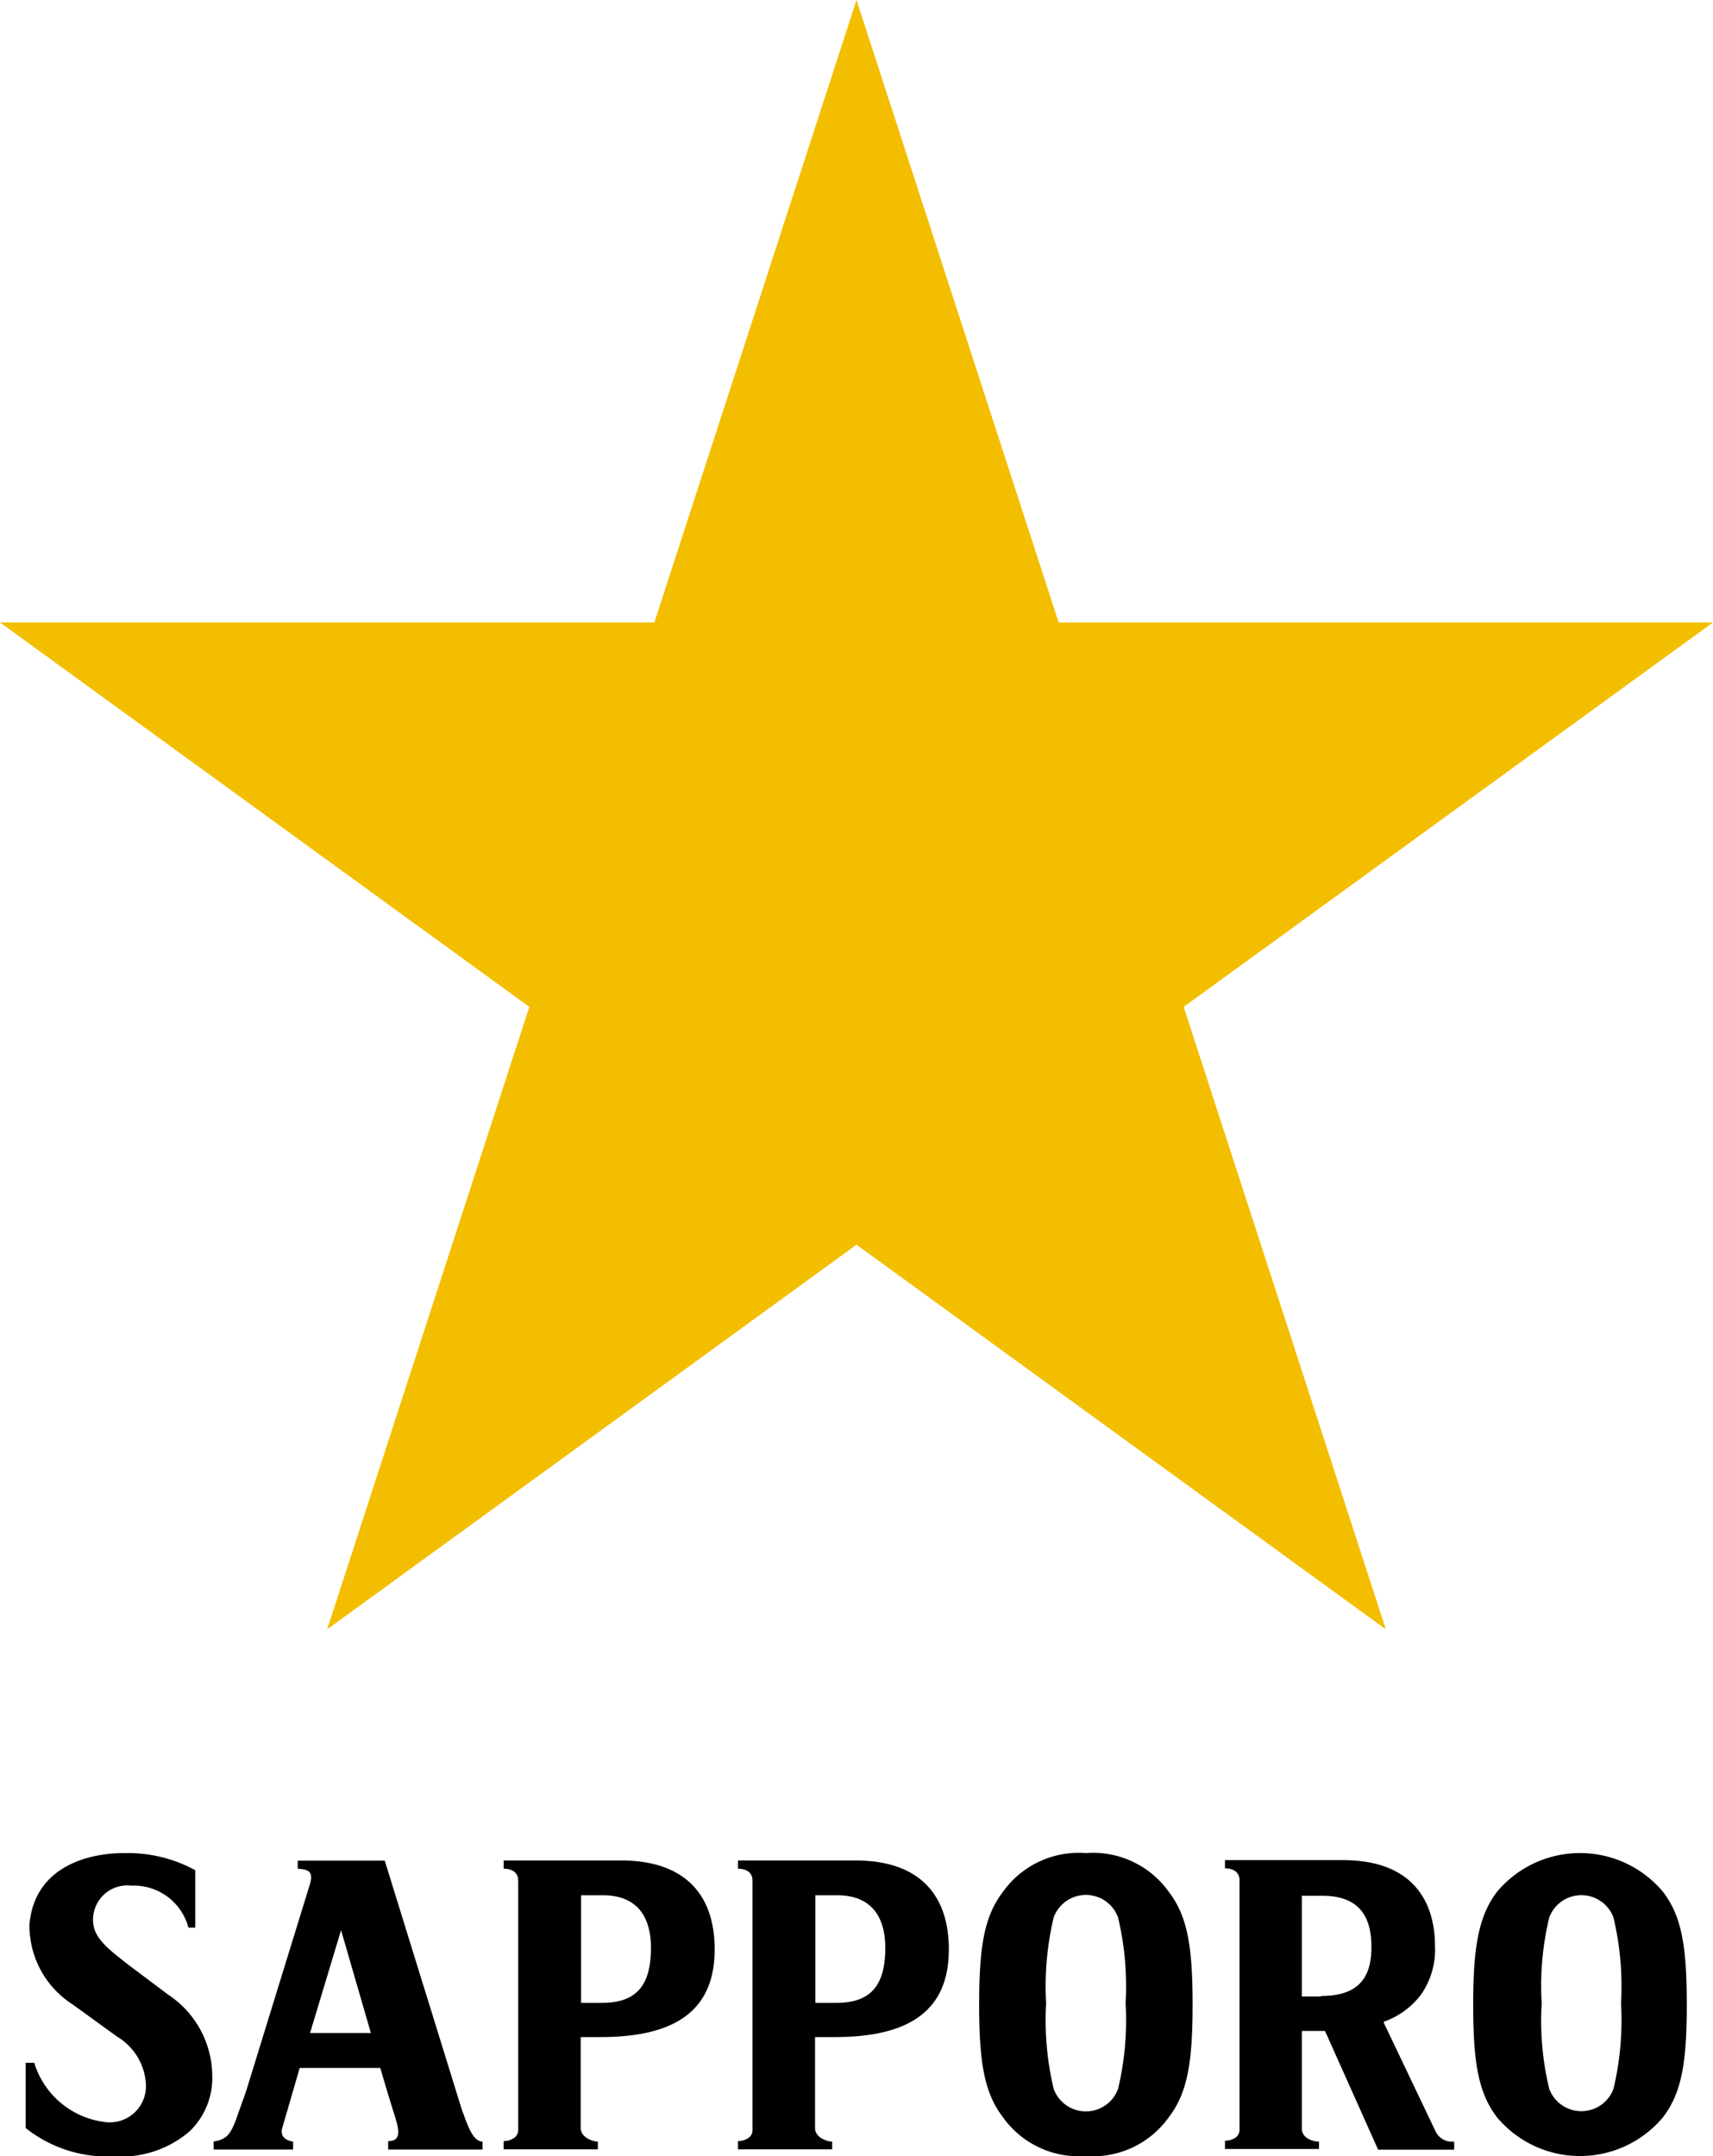
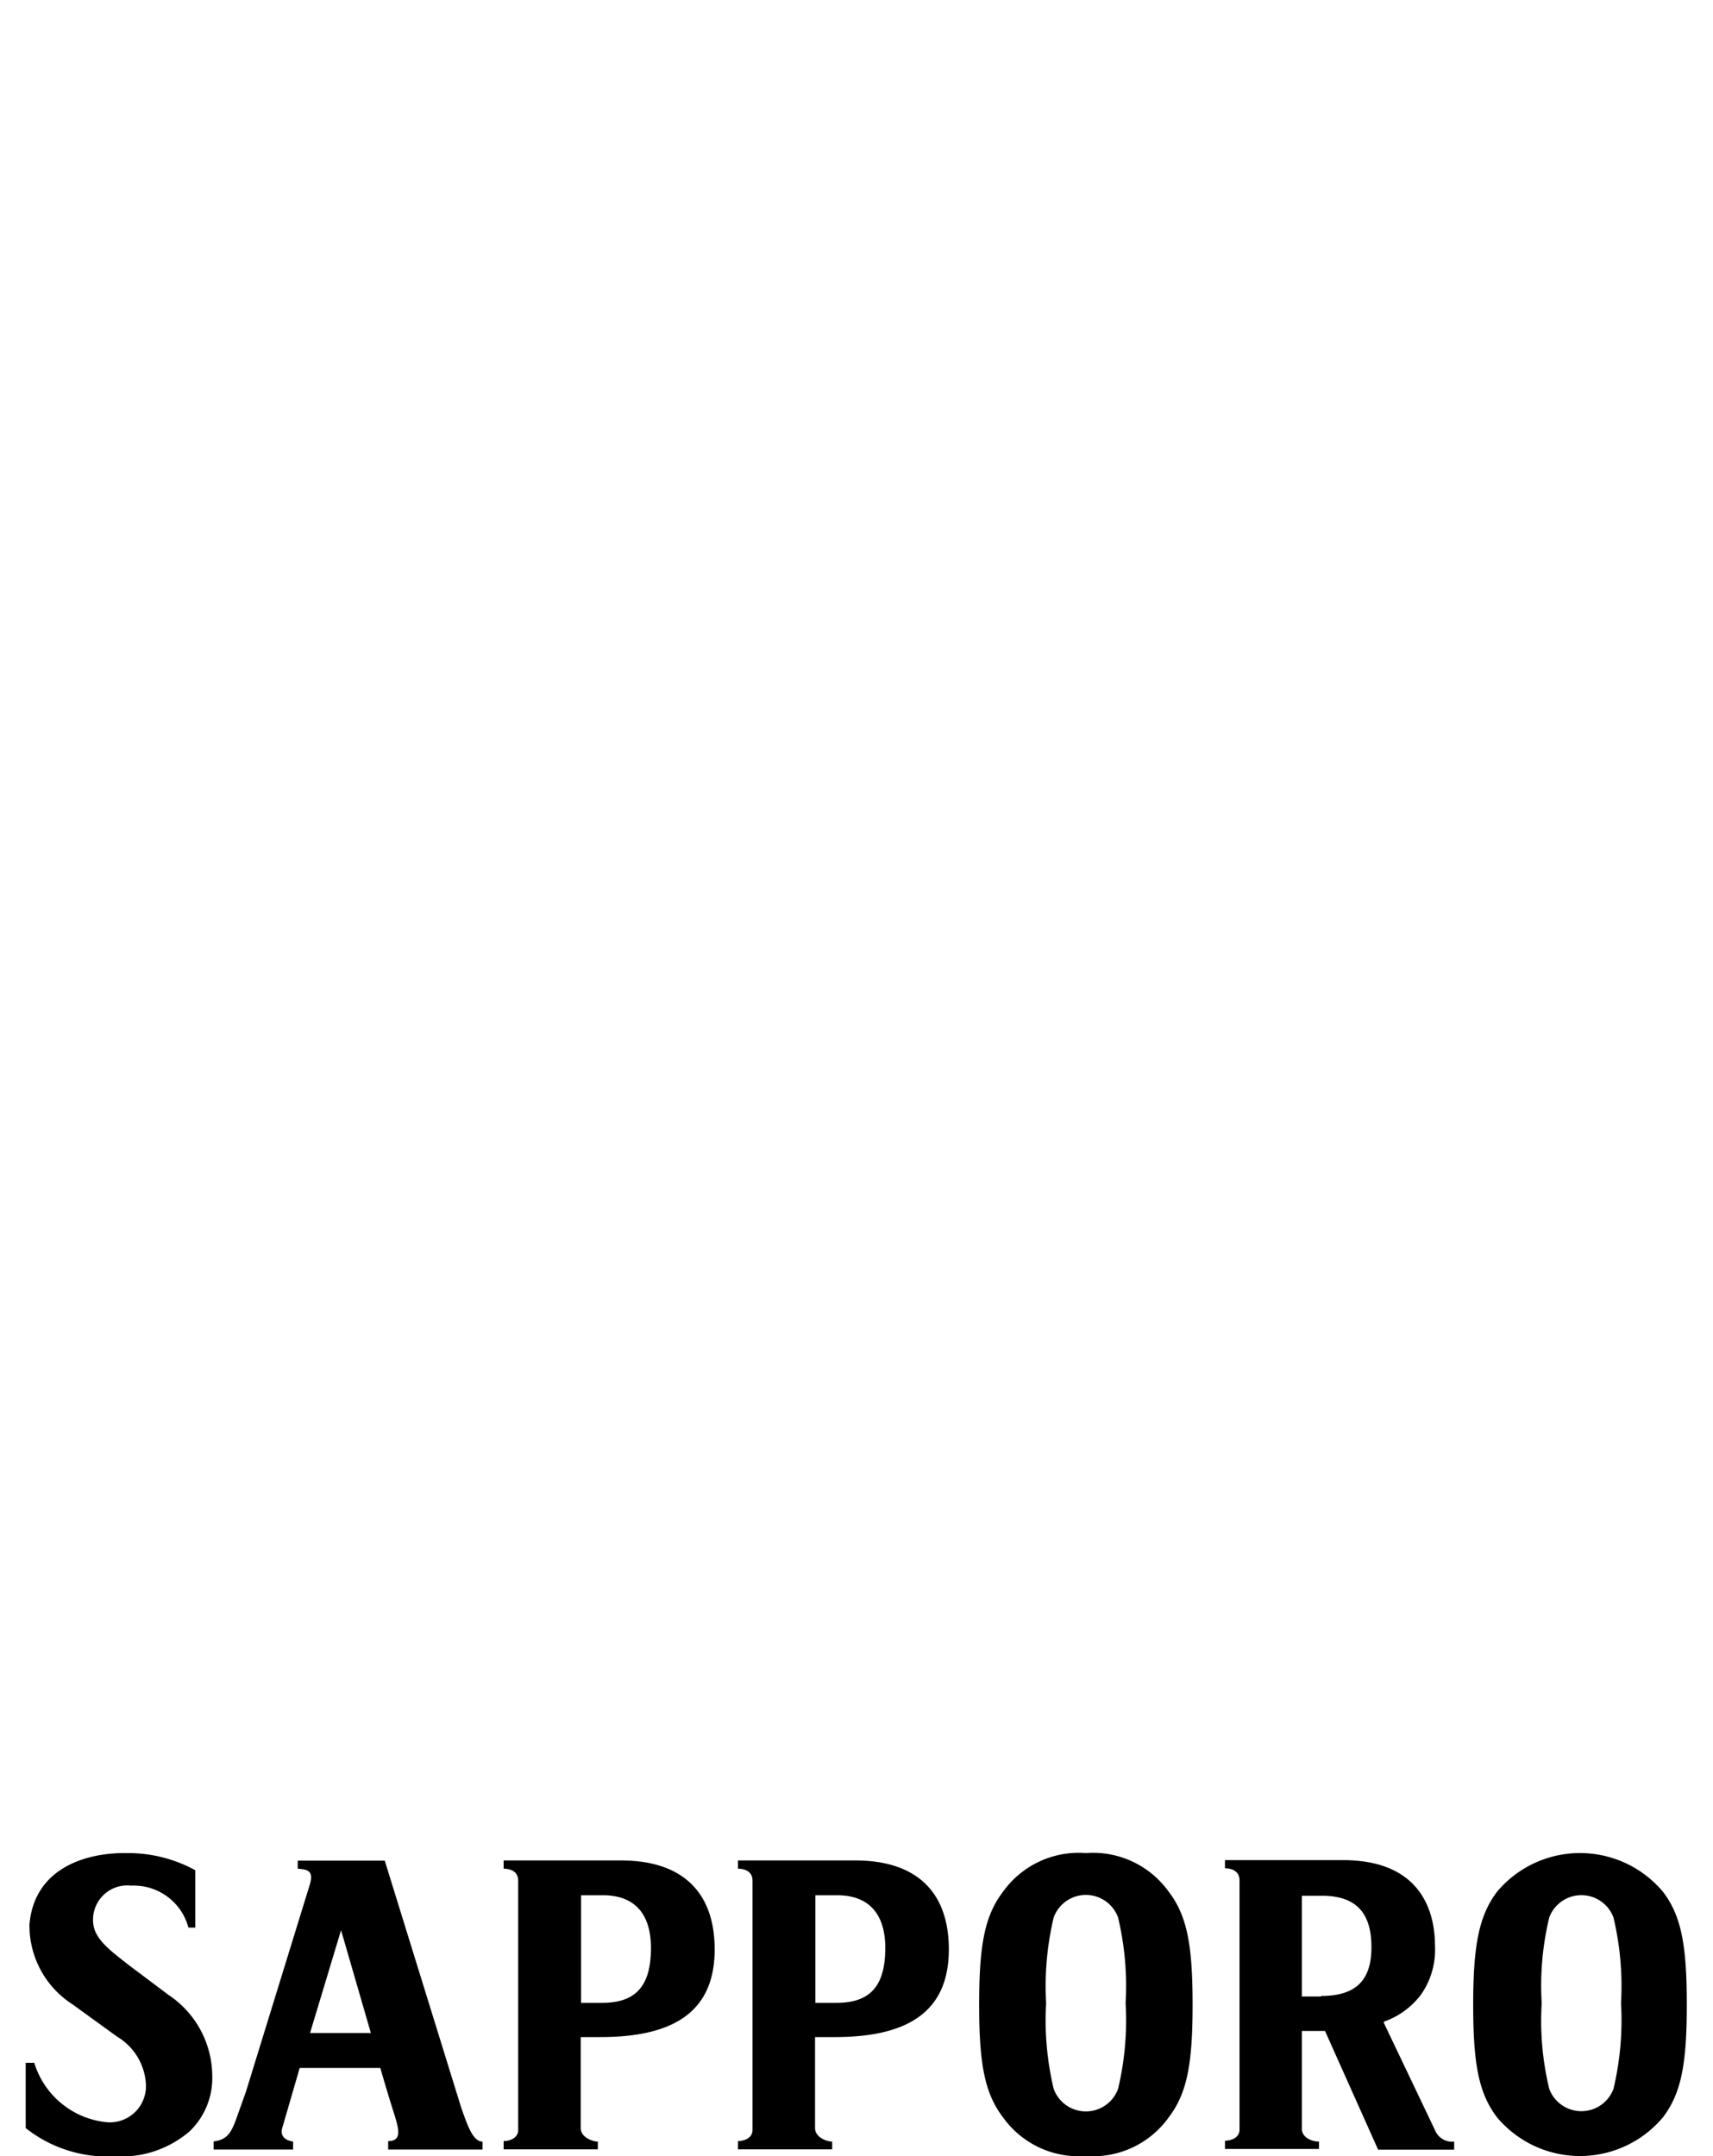
<svg xmlns="http://www.w3.org/2000/svg" data-name="基本形（タテ組）" viewBox="0 0 100 125.86">
  <path d="M80.79 118a4.65 4.65 0 0 0 2.15-1.56 4.56 4.56 0 0 0 .83-2.87c0-1.67-.57-5-5.38-5h-6.88v.48c.47 0 .85.21.85.7v14.55c0 .46-.45.64-.85.65v.48H77V125c-.42 0-1-.24-1-.74v-5.72h1.35l3.1 6.93h4.44V125a1.07 1.07 0 0 1-1.11-.65l-3-6.29m-3.67-1.53H76v-5.88h1.17c2.15 0 2.89 1.17 2.89 3s-.8 2.85-2.94 2.85zM29.4 108.59v.48c.3 0 .85.1.85.7v14.55c0 .51-.56.65-.85.65v.48h5.5V125c-.29 0-1-.24-1-.79v-5.31h1.14c4.25 0 6.68-1.45 6.68-5.12 0-3.33-1.88-5.19-5.46-5.19H29.4m5.76 8.31h-1.24v-6.28h1.27c2 0 2.81 1.25 2.81 3.07 0 2.11-.78 3.21-2.84 3.21zM43.08 108.59v.48c.3 0 .85.1.85.7v14.55c0 .51-.56.65-.85.65v.48h5.5V125c-.3 0-1-.24-1-.79v-5.31h1.14c4.24 0 6.67-1.45 6.67-5.12 0-3.33-1.87-5.19-5.45-5.19h-6.86m5.76 8.31H47.6v-6.28h1.26c2 0 2.82 1.25 2.82 3.07 0 2.11-.78 3.21-2.84 3.21zM17.51 120.7h4.69c.31 1.07.54 1.83.84 2.78s.35 1.49-.38 1.49v.49h5.51V125c-.58 0-.89-1-1.23-1.93l-4.48-14.47h-5.08v.47c.56.05.93.1.72.88l-3.74 12.13-.61 1.71c-.27.67-.47 1.1-1.28 1.2v.47h4.64V125c-.68-.11-.73-.52-.62-.84l1-3.44m.61-2.06l1.81-6 1.74 6zM61.07 116.92a17.36 17.36 0 0 1 .44-5 2 2 0 0 1 3.76 0 17.36 17.36 0 0 1 .44 5 17.28 17.28 0 0 1-.44 5 2 2 0 0 1-3.76 0 17.28 17.28 0 0 1-.44-5m-3.91.08c0 3.47.32 5.17 1.39 6.58a5.43 5.43 0 0 0 4.84 2.26 5.43 5.43 0 0 0 4.84-2.26c1.07-1.41 1.39-3.11 1.39-6.58s-.32-5.18-1.39-6.58a5.43 5.43 0 0 0-4.84-2.26 5.43 5.43 0 0 0-4.84 2.26c-1.07 1.4-1.39 3.11-1.39 6.58zM90 116.92a17 17 0 0 1 .44-5 2 2 0 0 1 3.75 0 17.36 17.36 0 0 1 .44 5 17.28 17.28 0 0 1-.44 5 2 2 0 0 1-3.75 0 16.92 16.92 0 0 1-.44-5m-4 .08c0 3.47.32 5.17 1.39 6.58a6.32 6.32 0 0 0 9.69 0c1.07-1.41 1.39-3.11 1.39-6.58s-.32-5.18-1.39-6.58a6.32 6.32 0 0 0-9.69 0C86.35 111.8 86 113.51 86 117zM12.39 121.11a4.32 4.32 0 0 1-1.32 3.29 6.12 6.12 0 0 1-4.38 1.46 7.69 7.69 0 0 1-5.19-1.65v-3.81H2a4.93 4.93 0 0 0 4.25 3.47 2.11 2.11 0 0 0 2.27-2.17 3.45 3.45 0 0 0-1.69-2.83L4.25 117a5.46 5.46 0 0 1-2.53-4.67c.28-3.33 3.36-4.21 5.68-4.17a8.17 8.17 0 0 1 4 1v3.35H11a3.3 3.3 0 0 0-3.34-2.45 2 2 0 0 0-2.19 2.38c.18.86 1.12 1.52 2 2.22l2.37 1.78a5.71 5.71 0 0 1 2.55 4.67z" />
-   <path d="M50 0l11.8 36.33H100L69.1 58.77 80.9 95.1 50 72.65 19.1 95.1l11.8-36.33L0 36.33h38.2L50 0z" fill="#f3be00" />
</svg>